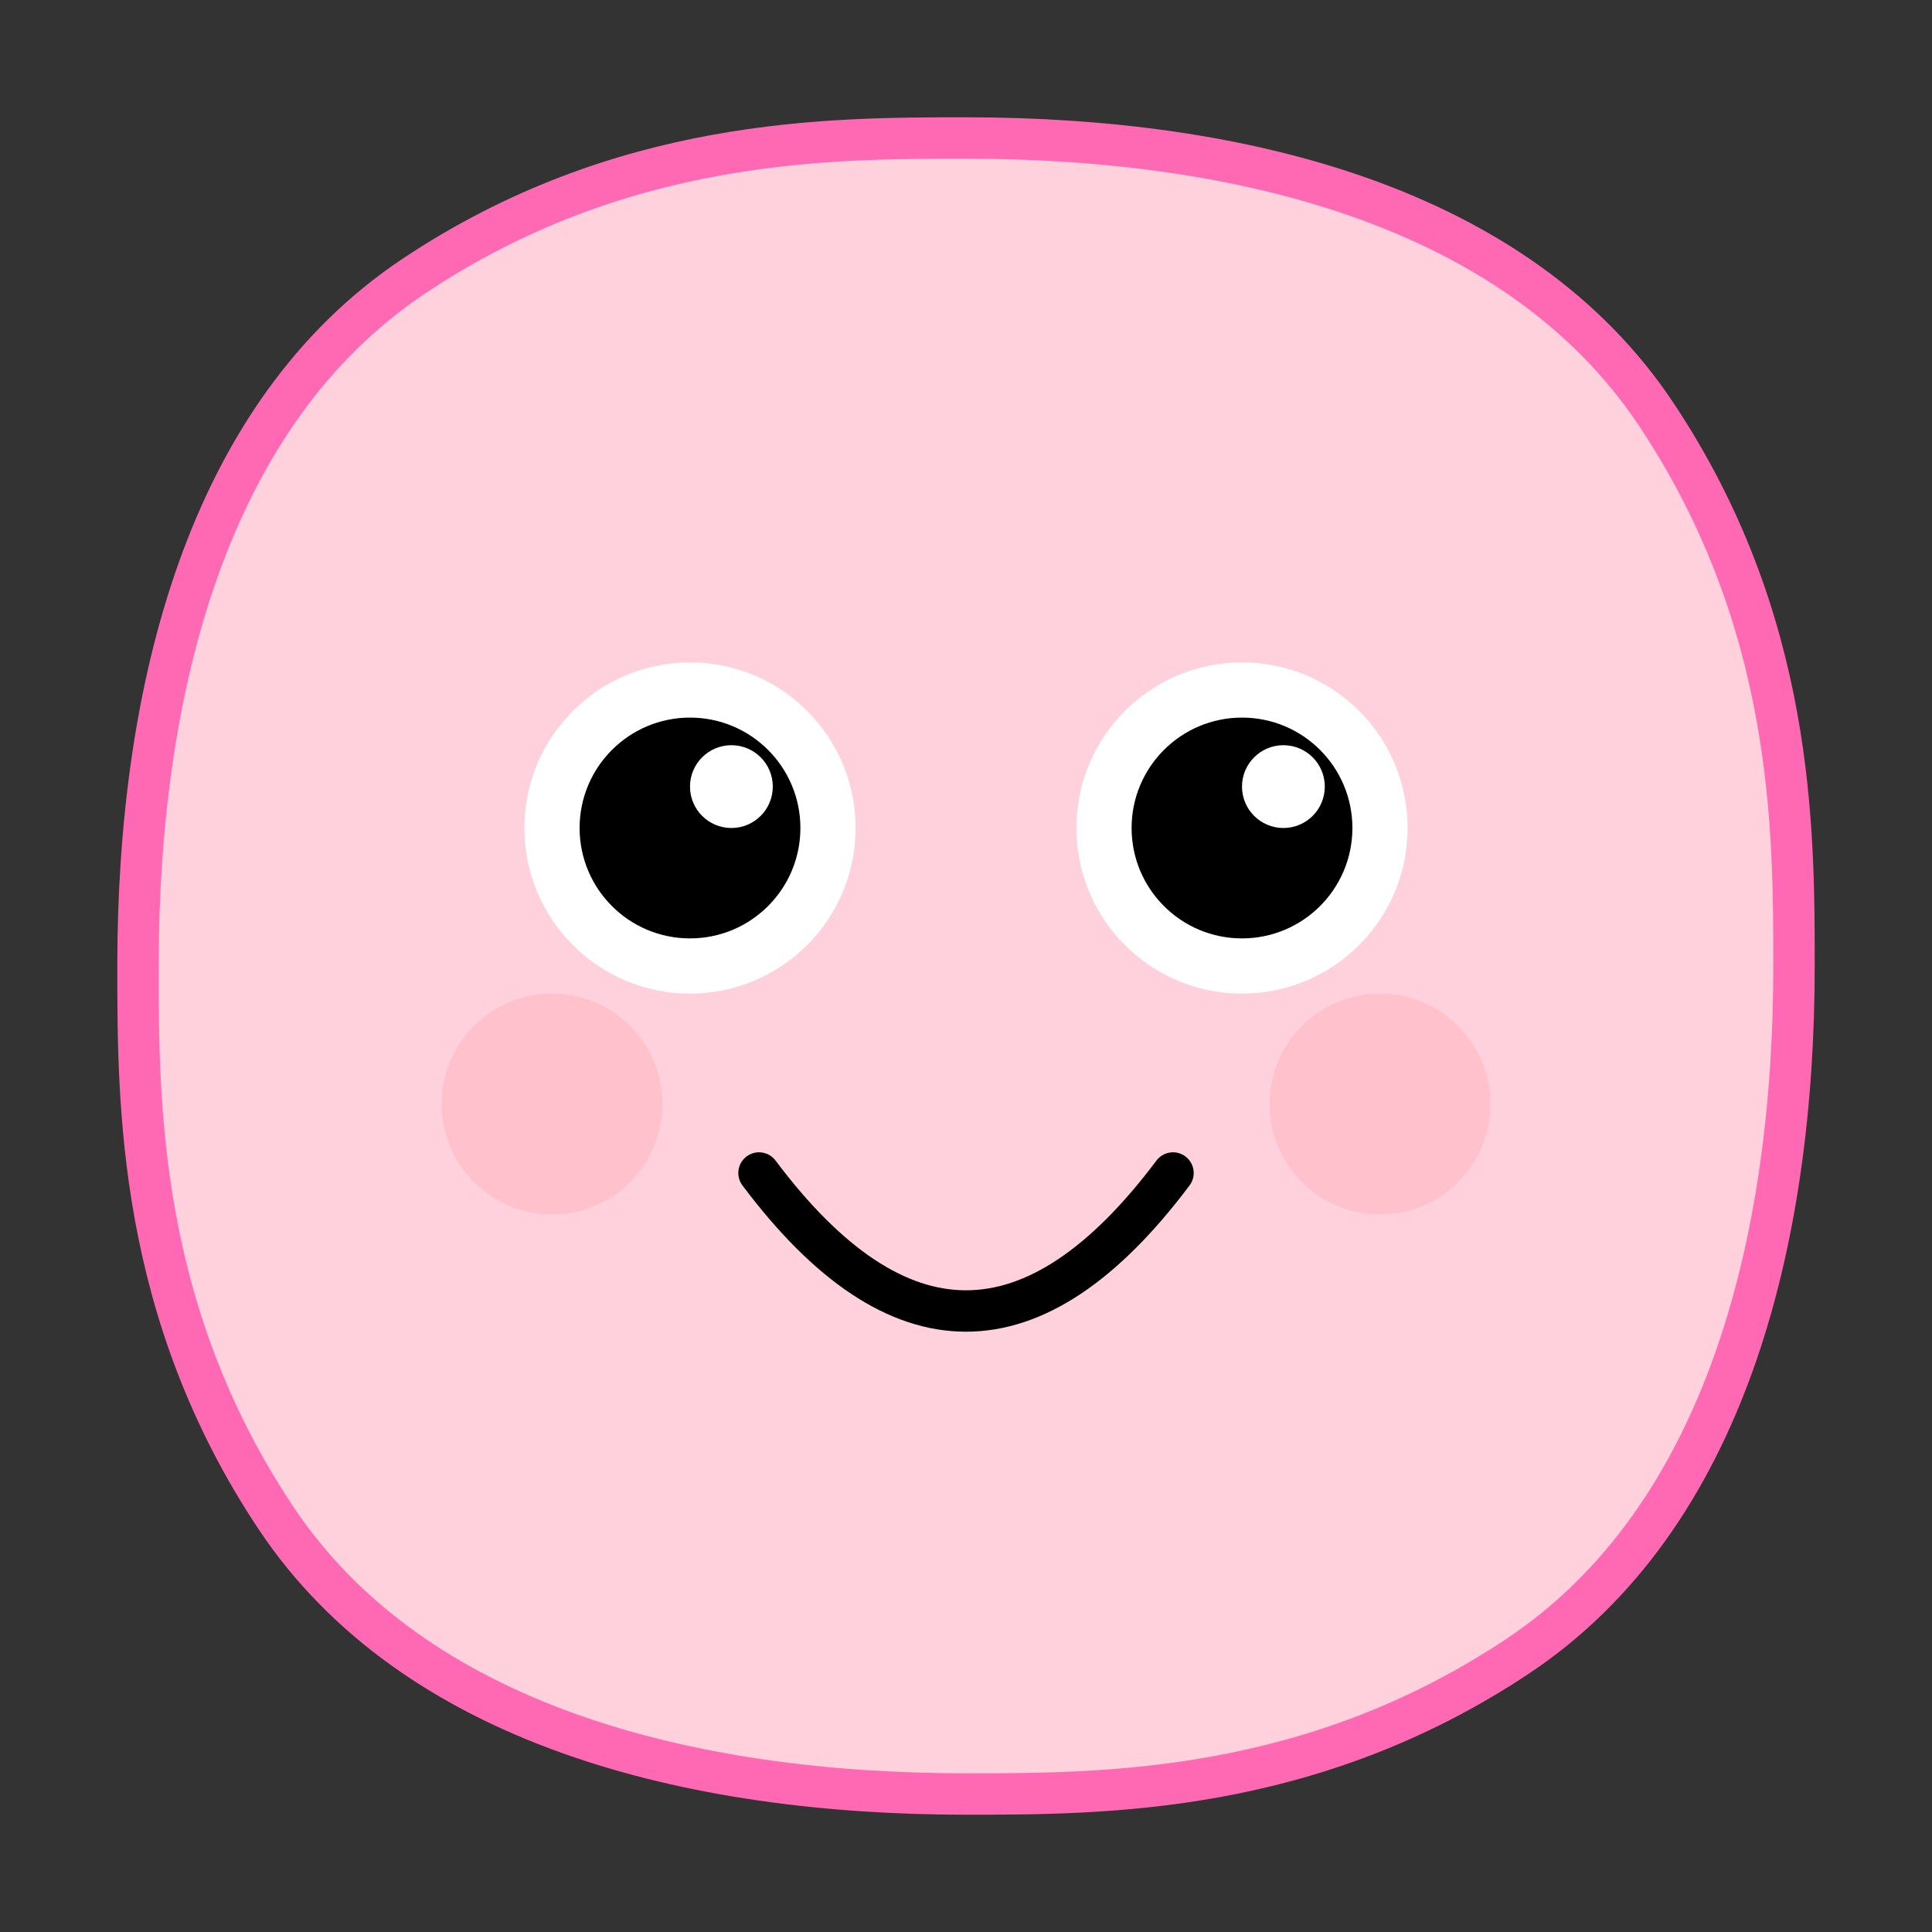
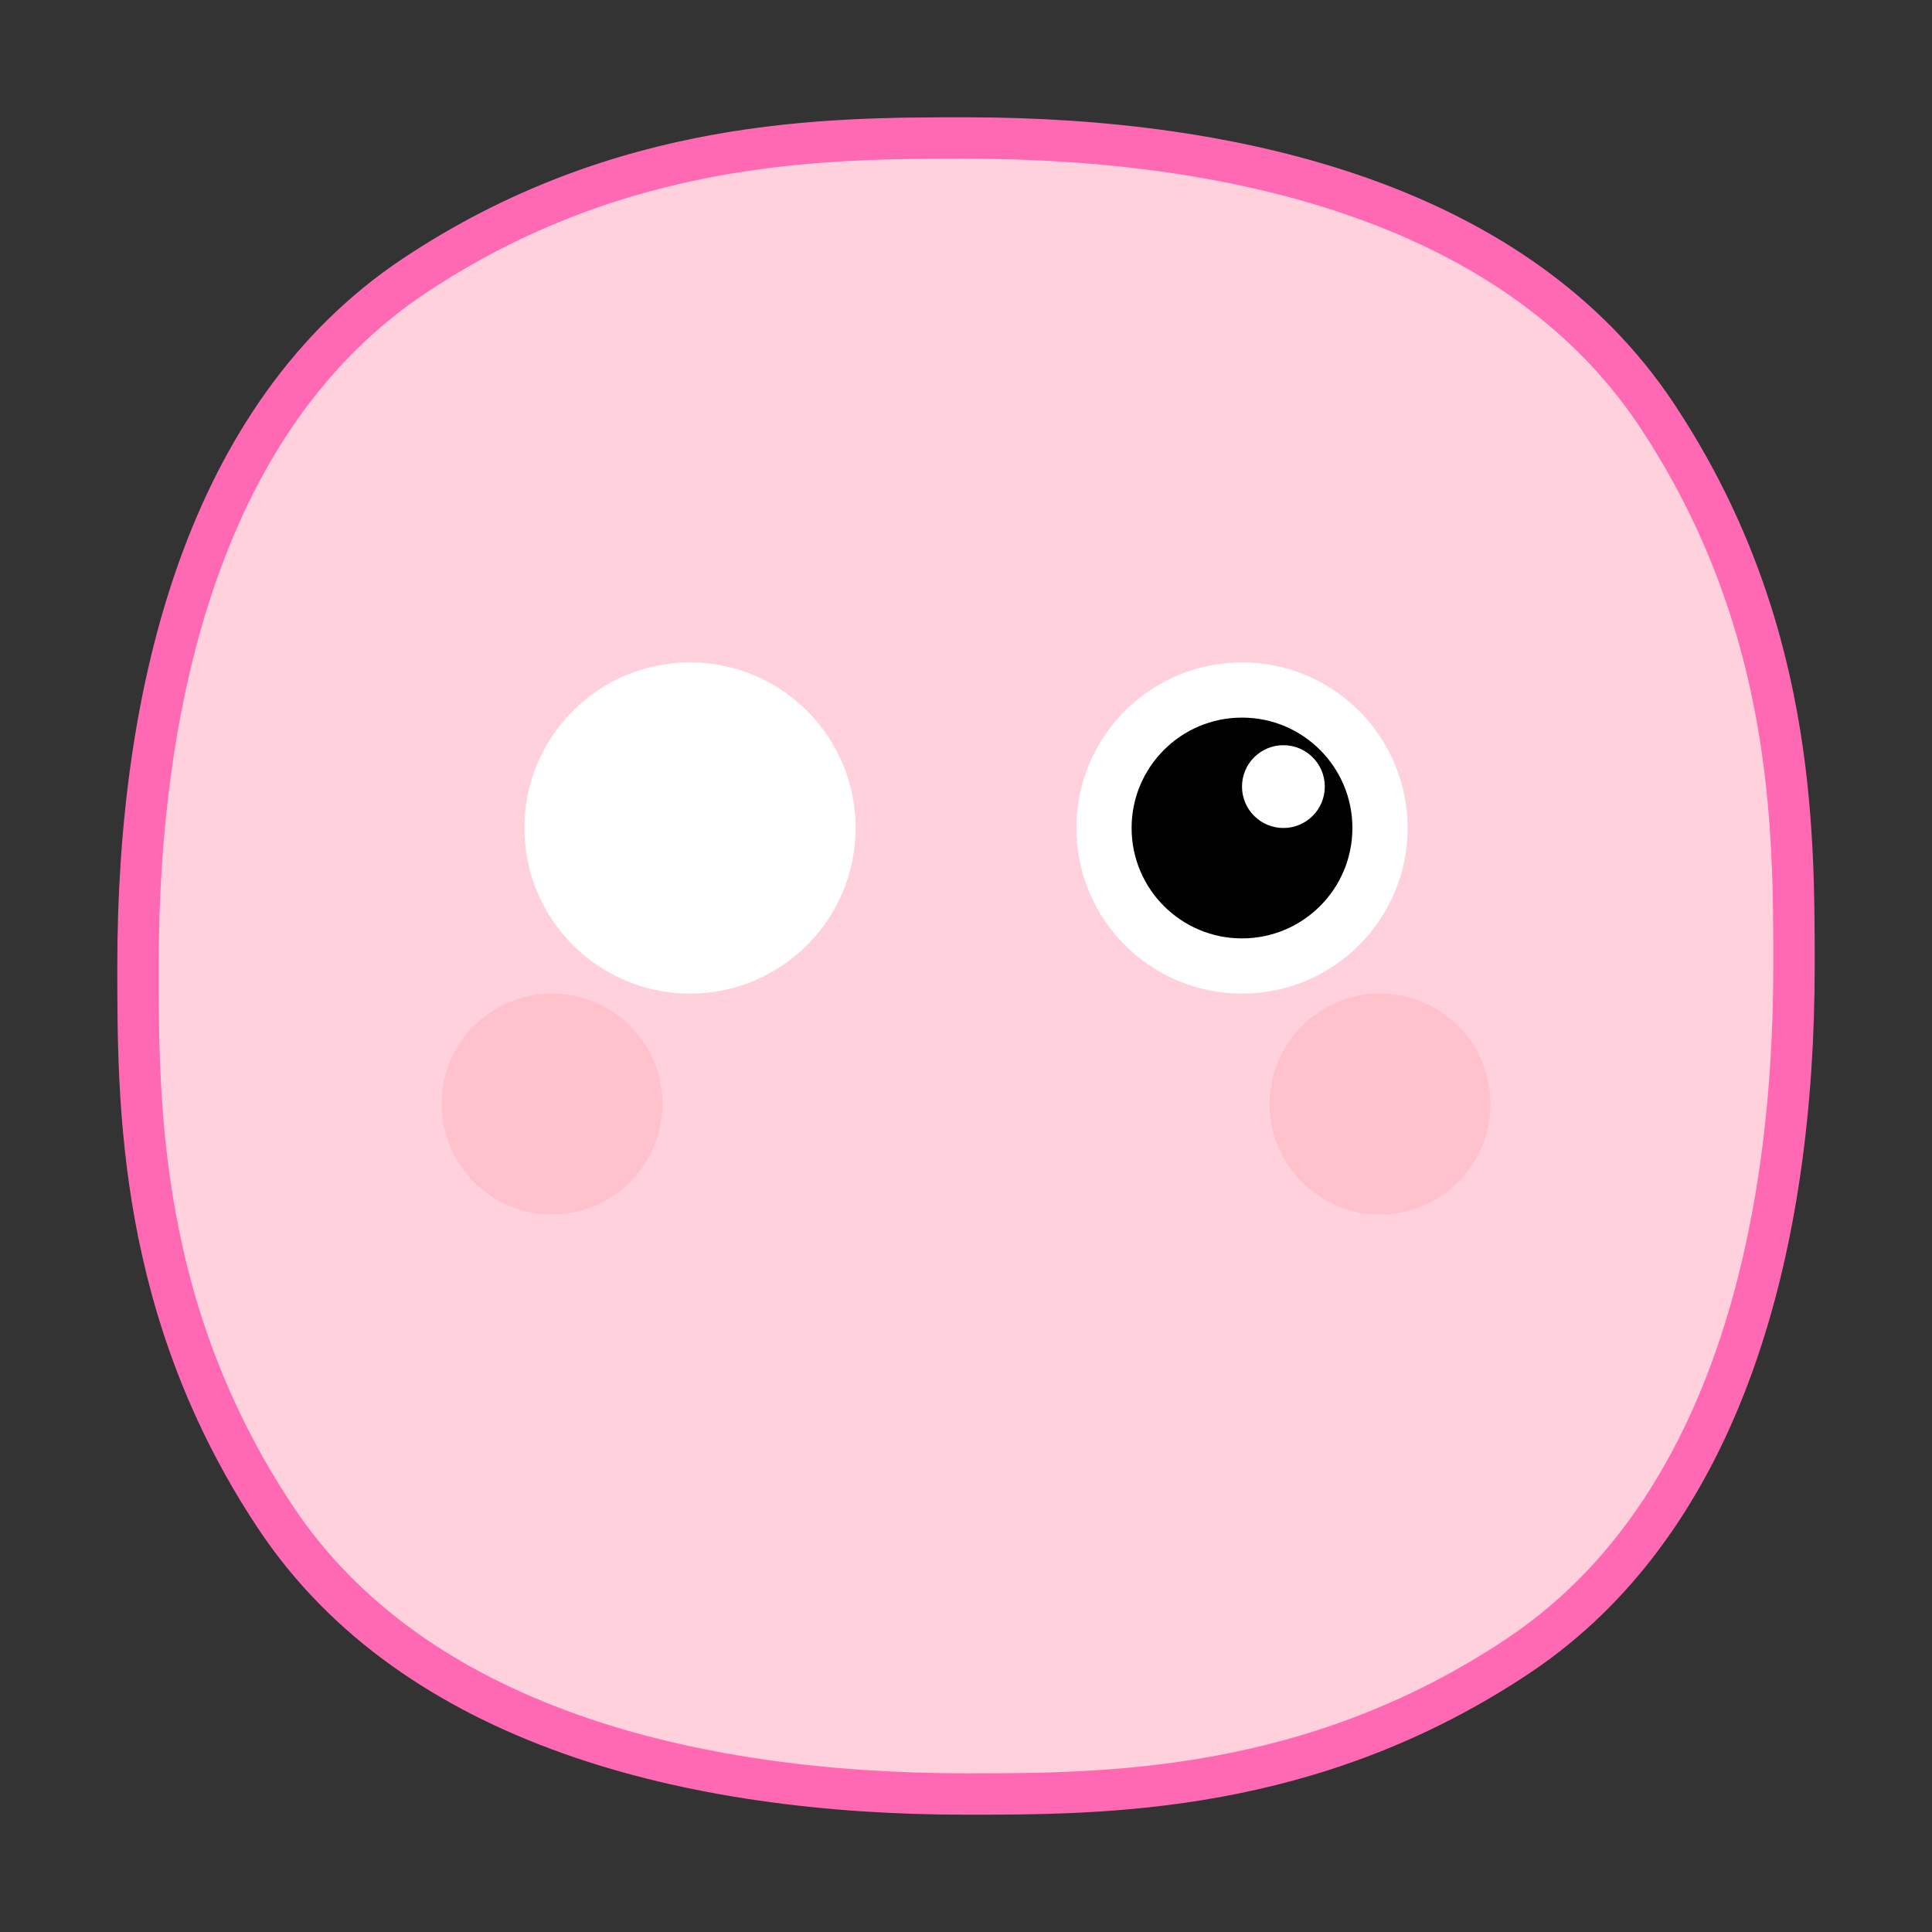
<svg xmlns="http://www.w3.org/2000/svg" viewBox="-70 -70 140 140">
  <rect x="-70" y="-70" width="140" height="140" fill="#333333" stroke="none" />
-   <path d="M0,-60             C20,-60 40,-55 50,-40            C60,-25 60,-10 60,0            C60,20 55,40 40,50            C25,60 10,60 0,60            C-20,60 -40,55 -50,40            C-60,25 -60,10 -60,0            C-60,-20 -55,-40 -40,-50            C-25,-60 -10,-60 0,-60Z" fill="#FFD1DC" stroke="#FF69B4" stroke-width="3" stroke-linecap="round" />
+   <path d="M0,-60             C20,-60 40,-55 50,-40            C60,-25 60,-10 60,0            C60,20 55,40 40,50            C25,60 10,60 0,60            C-20,60 -40,55 -50,40            C-60,25 -60,10 -60,0            C-60,-20 -55,-40 -40,-50            C-25,-60 -10,-60 0,-60" fill="#FFD1DC" stroke="#FF69B4" stroke-width="3" stroke-linecap="round" />
  <g transform="translate(-20, -10)">
    <circle cx="0" cy="0" r="12" fill="#FFF" />
-     <circle cx="0" cy="0" r="8" fill="#000" />
    <circle cx="3" cy="-3" r="3" fill="#FFF" />
  </g>
  <g transform="translate(20, -10)">
    <circle cx="0" cy="0" r="12" fill="#FFF" />
    <circle cx="0" cy="0" r="8" fill="#000" />
    <circle cx="3" cy="-3" r="3" fill="#FFF" />
  </g>
  <circle cx="-30" cy="10" r="8" fill="#FFB6C1" opacity="0.6" />
  <circle cx="30" cy="10" r="8" fill="#FFB6C1" opacity="0.6" />
-   <path d="M-15,15 Q0,35 15,15" fill="none" stroke="#000" stroke-width="3" stroke-linecap="round" />
</svg>